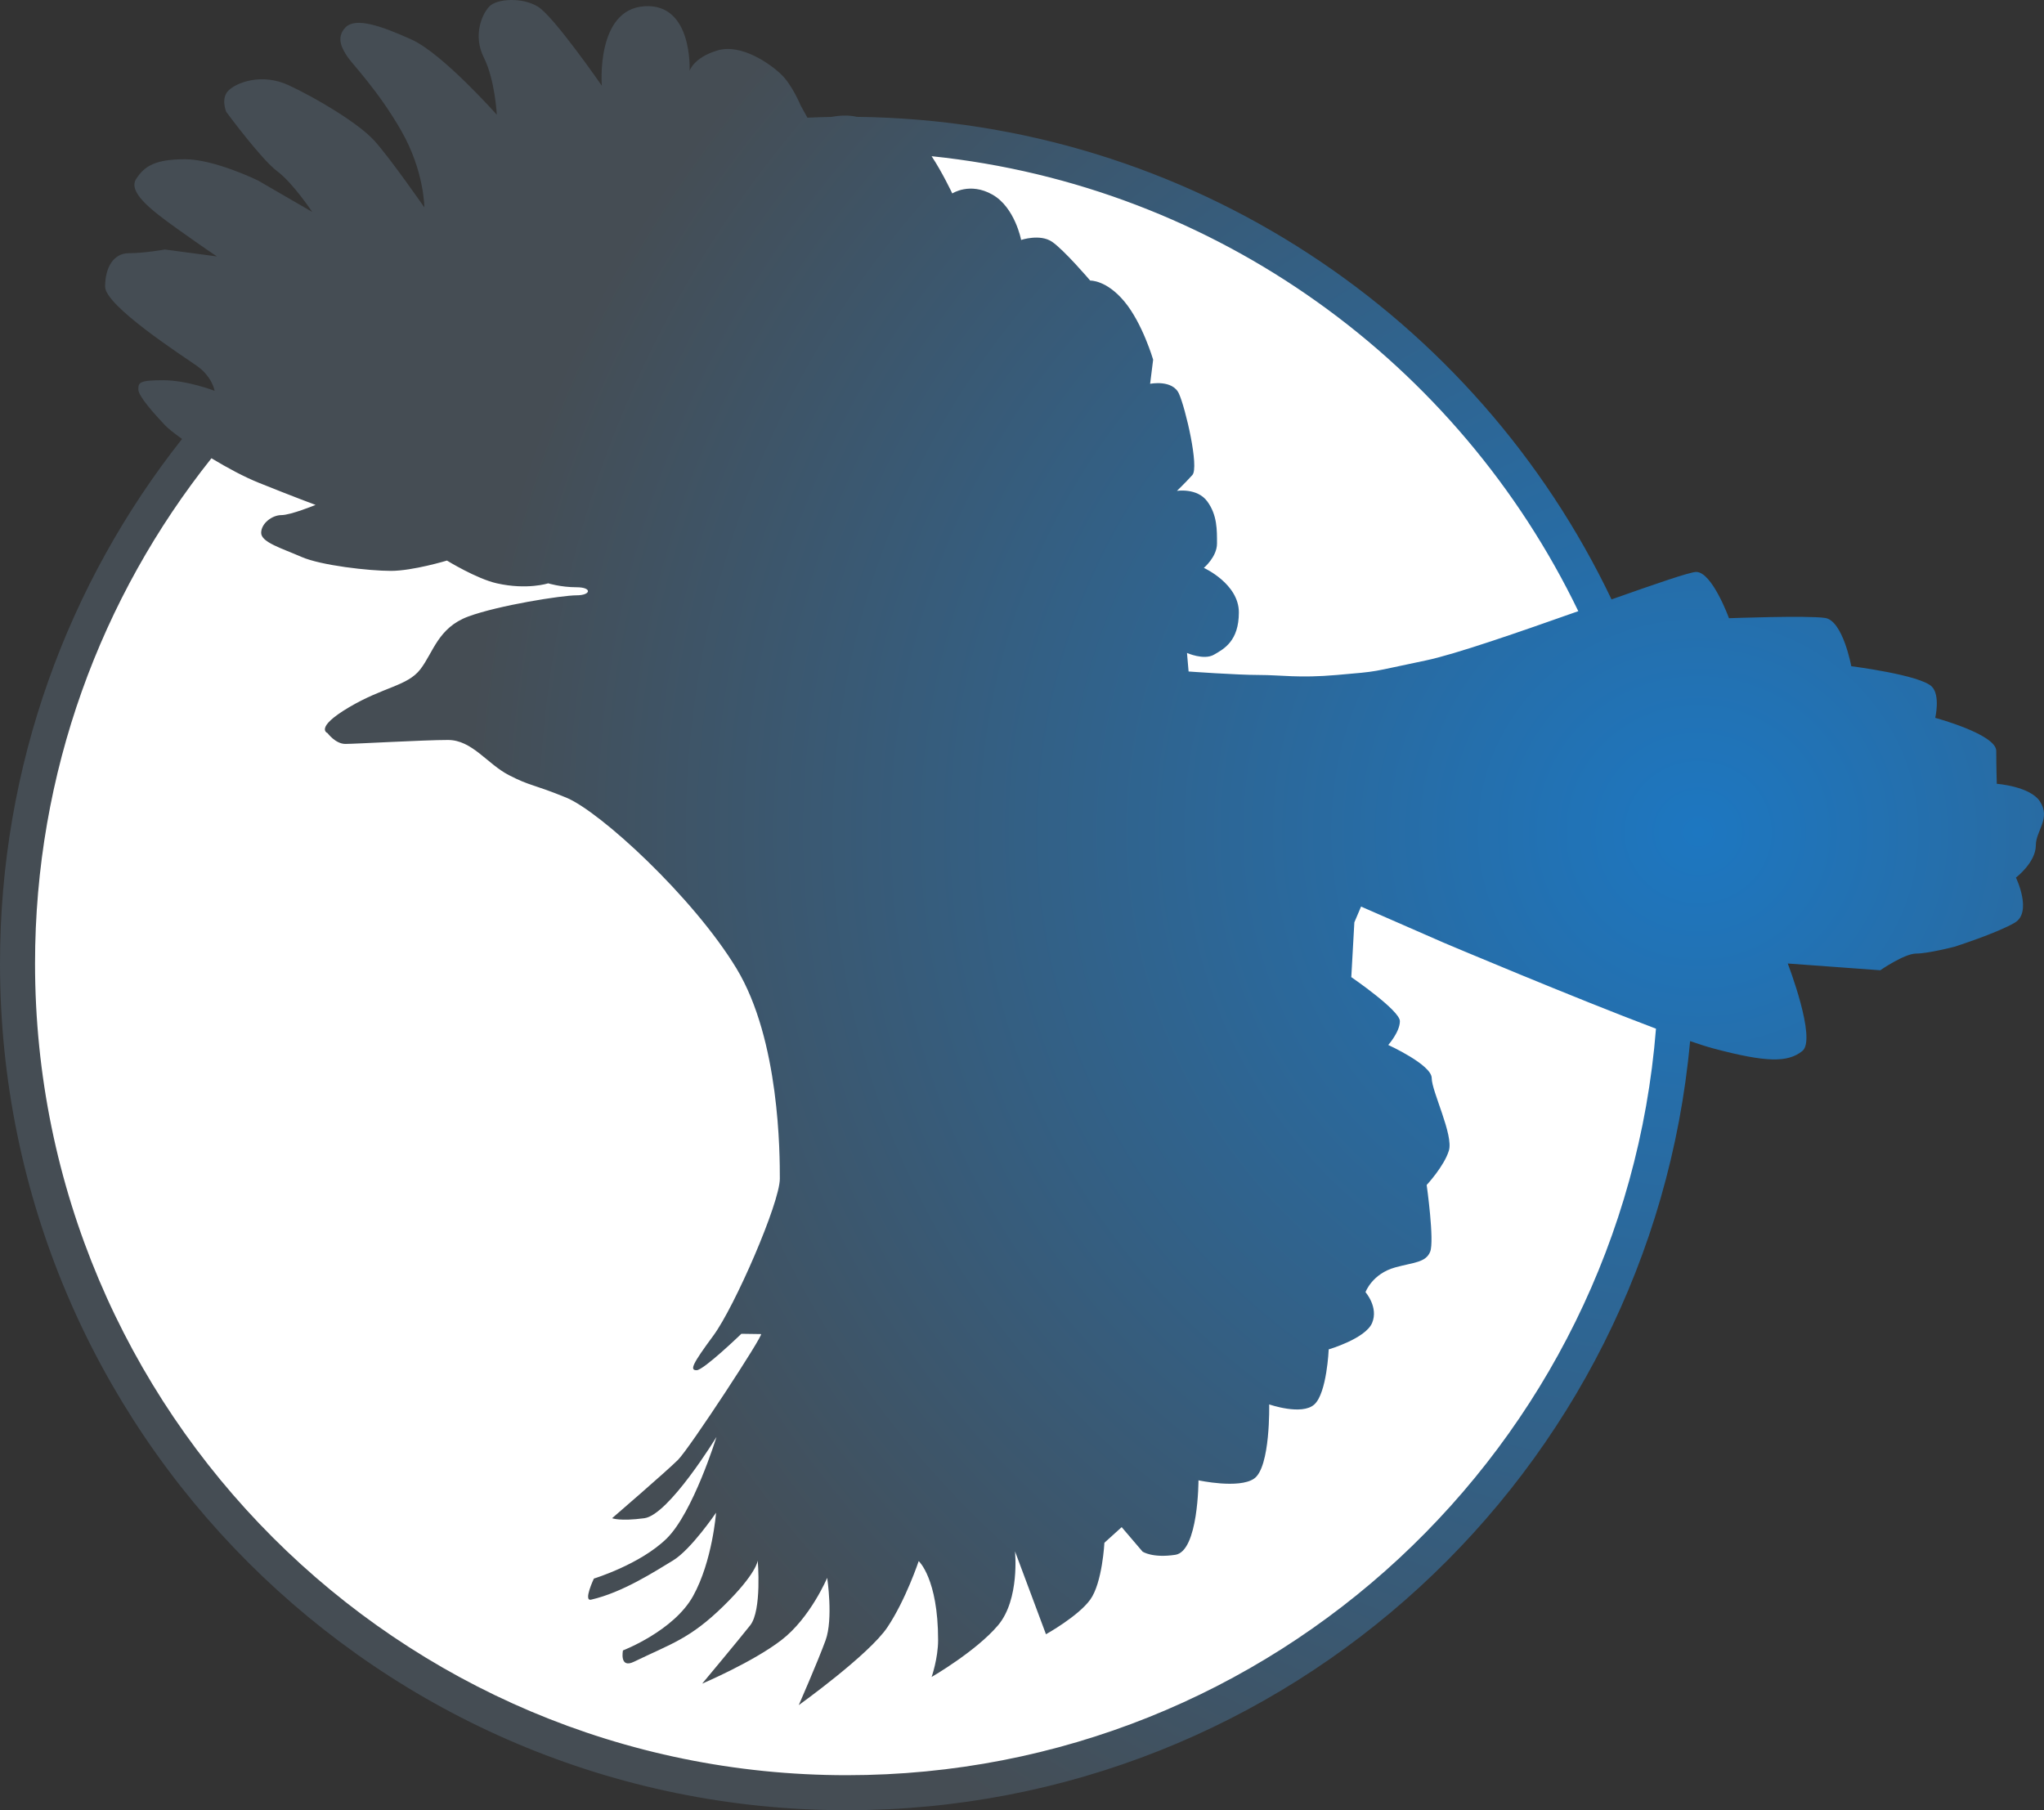
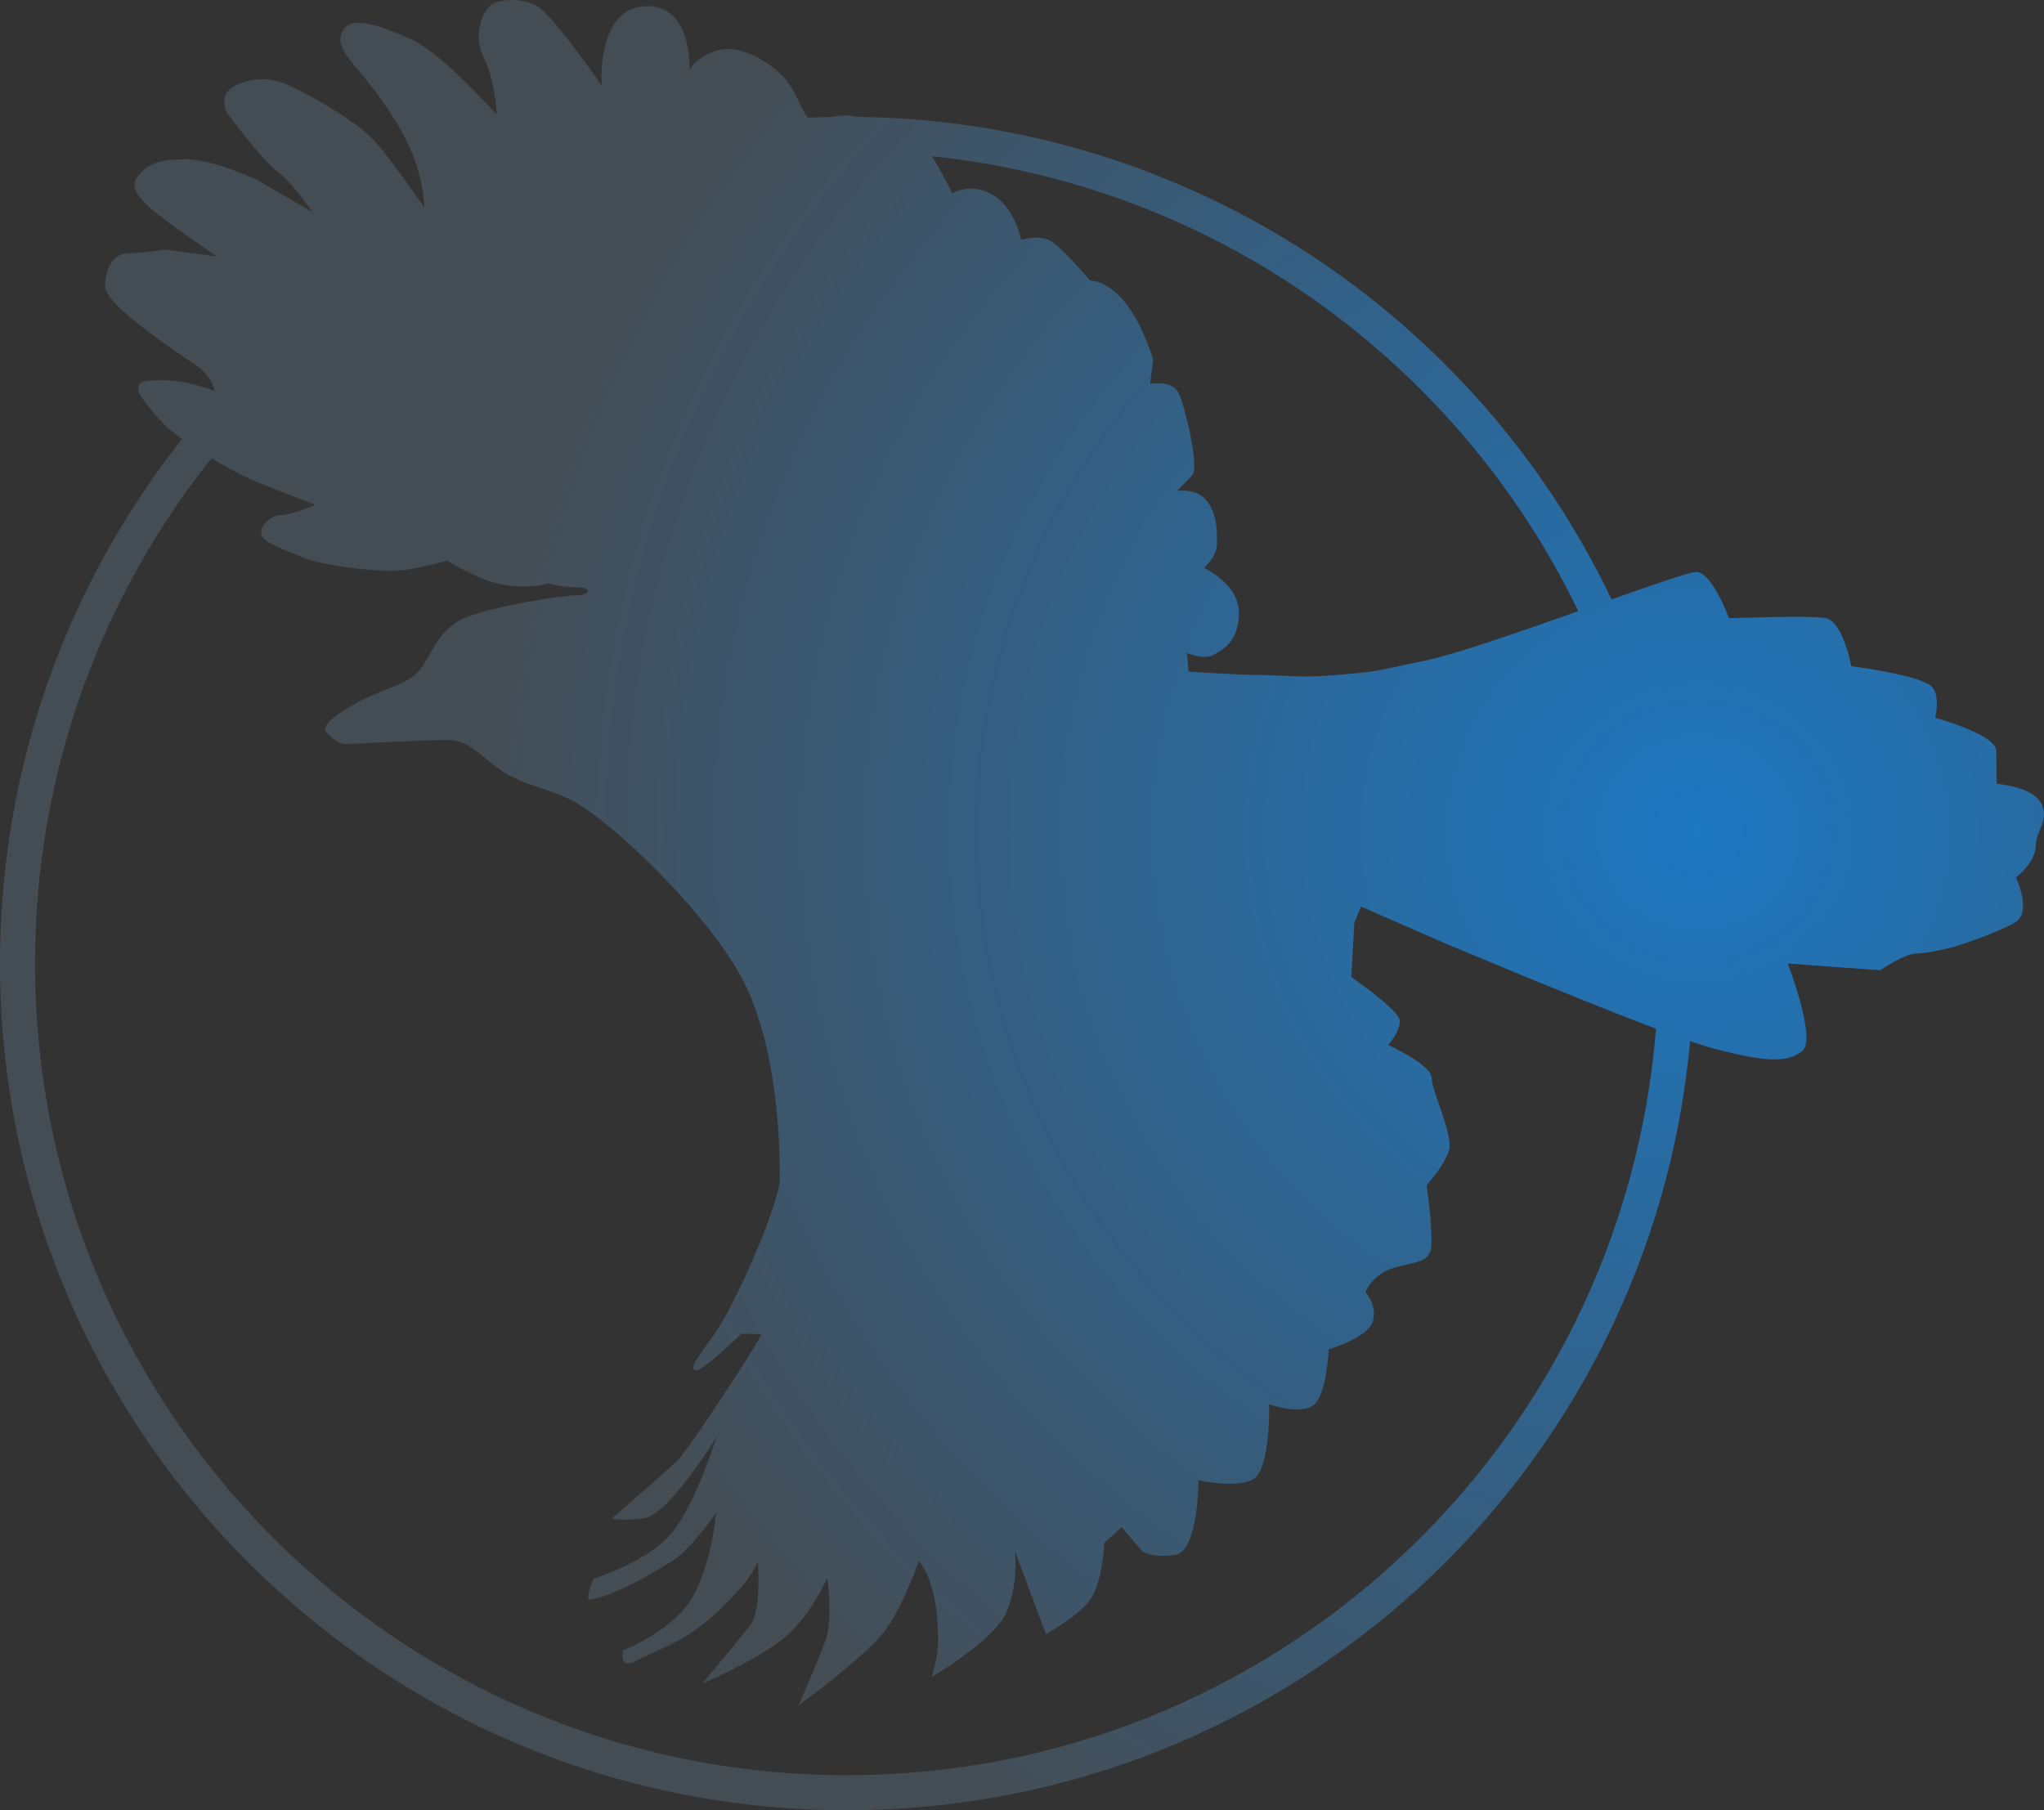
<svg xmlns="http://www.w3.org/2000/svg" width="175px" height="155px" viewBox="0 0 175 155" version="1.1">
  <rect x="0" y="0" width="175" height="155" fill="#333333" stroke="none" />
  <title>glide-gradient-2</title>
  <defs>
    <radialGradient cx="82.268%" cy="46.477%" fx="82.268%" fy="46.477%" r="66.754%" gradientTransform="translate(0.823, 0.465), scale(0.886, 1), rotate(-177.203), translate(-0.823, -0.465)" id="radialGradient-1">
      <stop stop-color="#1D77C1" offset="0%" />
      <stop stop-color="#454D54" offset="100%" />
    </radialGradient>
  </defs>
  <g id="Page-1" stroke="none" stroke-width="1" fill="none" fill-rule="evenodd">
    <g id="glide-gradient-2" transform="translate(0, 0)" fill-rule="nonzero">
-       <circle id="Oval" fill="#FFFFFF" cx="72.5" cy="82.5" r="71.5" />
      <path d="M15.585,37.585 C14.898,37.094 14.376,36.673 14.122,36.404 C13.234,35.466 11.845,33.931 11.845,33.349 C11.845,32.767 11.897,32.556 13.965,32.556 C16.033,32.556 18.376,33.464 18.376,33.464 C18.376,33.464 18.172,32.244 16.843,31.319 C15.515,30.394 9,26.175 9,24.547 C9,22.919 9.702,21.68 11.035,21.68 C12.367,21.68 14.108,21.363 14.108,21.363 L18.574,21.957 C18.574,21.957 17.484,21.239 15.16,19.58 C12.836,17.92 10.942,16.425 11.663,15.313 C12.383,14.202 13.318,13.636 15.847,13.636 C18.376,13.636 22.09,15.455 22.09,15.455 L26.728,18.144 C26.728,18.144 25.096,15.678 23.728,14.657 C22.36,13.636 19.371,9.58 19.371,9.58 C19.371,9.58 18.865,8.405 19.586,7.726 C20.306,7.047 22.436,6.237 24.727,7.303 C27.018,8.37 30.701,10.535 32.086,12.085 C33.471,13.636 36.332,17.759 36.332,17.759 C36.332,17.759 36.332,14.657 34.363,11.211 C32.395,7.765 30.164,5.492 29.749,4.862 C29.334,4.231 28.717,3.253 29.569,2.356 C30.42,1.46 32.582,2.185 35.24,3.388 C37.899,4.591 42.535,9.826 42.535,9.826 C42.535,9.826 42.385,6.838 41.426,4.93 C40.468,3.021 41.272,1.194 41.904,0.544 C42.535,-0.106 44.701,-0.264 46.063,0.575 C47.426,1.414 51.525,7.339 51.525,7.339 C51.525,7.339 50.993,0.812 55.167,0.535 C59.341,0.258 59.04,6.067 59.04,6.067 C59.04,6.067 59.372,4.932 61.423,4.32 C63.474,3.707 65.97,5.48 66.905,6.392 C67.84,7.303 68.543,9.019 68.543,9.019 L69.126,10.077 C69.803,10.046 70.482,10.024 71.163,10.012 C71.85,9.886 72.642,9.831 73.359,10.005 C101.874,10.336 126.432,27.129 137.973,51.324 C141.691,50.01 144.682,48.972 145.225,48.972 C146.589,48.972 148.03,52.934 148.03,52.934 C148.03,52.934 154.733,52.685 156.258,52.911 C157.783,53.137 158.5,57.044 158.5,57.044 C158.5,57.044 164.431,57.794 165.405,58.799 C166.135,59.553 165.688,61.466 165.688,61.466 C165.688,61.466 170.912,62.873 170.912,64.297 C170.912,65.72 170.958,67.113 170.958,67.113 C170.958,67.113 173.801,67.32 174.653,68.624 C175.603,70.079 174.301,71.132 174.301,72.382 C174.301,73.845 172.598,75.144 172.598,75.144 C172.598,75.144 174.031,78.107 172.494,79.007 C170.958,79.907 167.328,81.066 167.328,81.066 C167.328,81.066 165.066,81.648 164.058,81.648 C163.05,81.648 160.983,83.078 160.983,83.078 L153.06,82.499 C153.06,82.499 155.562,88.981 154.311,89.991 C153.06,91.001 151.205,90.971 146.688,89.772 C146.185,89.638 145.507,89.421 144.7,89.143 C141.346,126.07 110.301,155 72.5,155 C32.459,155 0,122.541 0,82.5 C0,65.537 5.825,49.935 15.585,37.585 Z M18.103,39.238 C8.649,51.109 3,66.145 3,82.5 C3,120.884 34.116,152 72.5,152 C109.006,152 138.937,123.854 141.779,88.08 C134.663,85.396 123.636,80.731 123.636,80.731 L116.529,77.624 L115.955,78.976 L115.693,83.666 C115.693,83.666 119.854,86.515 119.854,87.435 C119.854,88.355 118.857,89.475 118.857,89.475 C118.857,89.475 122.578,91.17 122.578,92.31 C122.578,93.451 124.459,97.176 124.048,98.521 C123.636,99.866 122.147,101.462 122.147,101.462 C122.147,101.462 122.823,106.253 122.445,107.181 C122.067,108.109 121.043,108.085 119.461,108.519 C117.475,109.065 116.909,110.64 116.909,110.64 C116.909,110.64 118.041,111.93 117.475,113.275 C116.909,114.62 113.759,115.54 113.759,115.54 C113.759,115.54 113.604,119.273 112.531,120.252 C111.458,121.23 108.663,120.25 108.663,120.25 C108.663,120.25 108.785,125.635 107.367,126.608 C106.067,127.502 102.61,126.752 102.61,126.752 C102.61,126.752 102.61,132.829 100.629,133.129 C98.647,133.428 97.821,132.854 97.821,132.854 L96.033,130.76 L94.555,132.097 C94.555,132.097 94.381,135.535 93.34,136.97 C92.299,138.405 89.552,139.931 89.552,139.931 L86.9,132.829 C86.9,132.829 87.329,136.943 85.447,139.167 C83.564,141.391 79.762,143.59 79.762,143.59 C79.762,143.59 80.317,142.005 80.317,140.429 C80.317,135.164 78.656,133.667 78.656,133.667 C78.656,133.667 77.554,136.975 75.977,139.331 C74.401,141.686 68.388,146 68.388,146 C68.388,146 70.011,142.289 70.682,140.452 C71.354,138.615 70.821,135.102 70.821,135.102 C70.821,135.102 69.378,138.527 66.905,140.429 C64.432,142.331 60.118,144.16 60.118,144.16 C60.118,144.16 63.214,140.452 64.229,139.167 C65.244,137.882 64.874,133.618 64.874,133.618 C64.874,133.618 64.809,134.711 61.938,137.52 C59.067,140.329 57.476,140.735 54.27,142.289 C53.012,142.898 53.337,141.316 53.337,141.316 C53.337,141.316 57.682,139.649 59.341,136.658 C60.999,133.667 61.306,129.524 61.306,129.524 C61.306,129.524 59.169,132.68 57.616,133.618 C56.063,134.556 53.298,136.356 50.609,136.97 C49.913,137.129 50.847,135.164 50.847,135.164 C50.847,135.164 54.804,133.956 57.072,131.74 C59.341,129.524 61.342,123.039 61.342,123.039 C61.342,123.039 57.264,129.718 55.167,129.996 C53.07,130.275 52.405,129.996 52.405,129.996 C52.405,129.996 57.049,125.992 58.044,125.003 C59.038,124.015 65.436,114.229 65.155,114.229 C64.874,114.229 63.474,114.205 63.474,114.205 C63.474,114.205 60.241,117.324 59.641,117.324 C59.041,117.324 59.258,116.824 61.076,114.359 C62.894,111.895 66.767,102.996 66.767,100.924 C66.767,98.853 66.765,89.046 63.053,82.921 C59.341,76.797 51.358,69.471 48.472,68.292 C45.586,67.113 45.42,67.325 43.565,66.368 C41.71,65.411 40.425,63.359 38.353,63.359 C36.281,63.359 30.418,63.698 29.569,63.698 C28.72,63.698 28.041,62.77 28.041,62.77 C28.041,62.77 26.871,62.347 29.861,60.573 C32.85,58.799 34.871,58.749 35.985,57.311 C37.098,55.874 37.499,53.747 40.091,52.789 C42.682,51.832 48.116,50.974 49.362,50.974 C50.609,50.974 50.717,50.283 49.362,50.283 C48.007,50.283 46.934,49.947 46.934,49.947 C46.934,49.947 45.137,50.533 42.535,49.947 C40.804,49.558 38.267,47.998 38.267,47.998 C38.267,47.998 35.344,48.881 33.471,48.881 C31.598,48.881 27.486,48.418 25.809,47.684 C24.133,46.949 22.36,46.436 22.36,45.626 C22.36,44.816 23.296,44.105 24.094,44.105 C24.892,44.105 27.018,43.233 27.018,43.233 C27.018,43.233 25.158,42.545 22.165,41.341 C20.907,40.836 19.444,40.049 18.103,39.238 Z M79.761,13.375 C80.663,14.729 81.531,16.565 81.531,16.565 C81.531,16.565 83.039,15.568 84.969,16.664 C86.9,17.759 87.426,20.545 87.426,20.545 C87.426,20.545 89.025,20.009 90.049,20.686 C91.073,21.363 93.34,24.025 93.34,24.025 C93.34,24.025 94.717,23.955 96.269,25.82 C97.821,27.686 98.728,30.797 98.728,30.797 L98.469,32.864 C98.469,32.864 100.381,32.476 100.939,33.71 C101.497,34.944 102.685,40.009 102.085,40.675 C101.485,41.341 100.763,42.032 100.763,42.032 C100.763,42.032 102.496,41.752 103.36,42.929 C104.225,44.105 104.195,45.396 104.195,46.54 C104.195,47.684 103.069,48.624 103.069,48.624 C103.069,48.624 106.067,49.978 106.067,52.437 C106.067,54.895 104.785,55.571 103.927,56.061 C103.069,56.552 101.626,55.908 101.626,55.908 L101.763,57.496 C101.763,57.496 105.858,57.794 107.792,57.794 C109.727,57.794 111.157,58.081 114.461,57.794 C118.294,57.46 117.056,57.593 122.067,56.552 C124.591,56.027 130.104,54.107 135.128,52.331 C124.895,31.127 104.211,15.913 79.761,13.375 Z" id="Combined-Shape" fill="url(#radialGradient-1)" />
    </g>
  </g>
</svg>